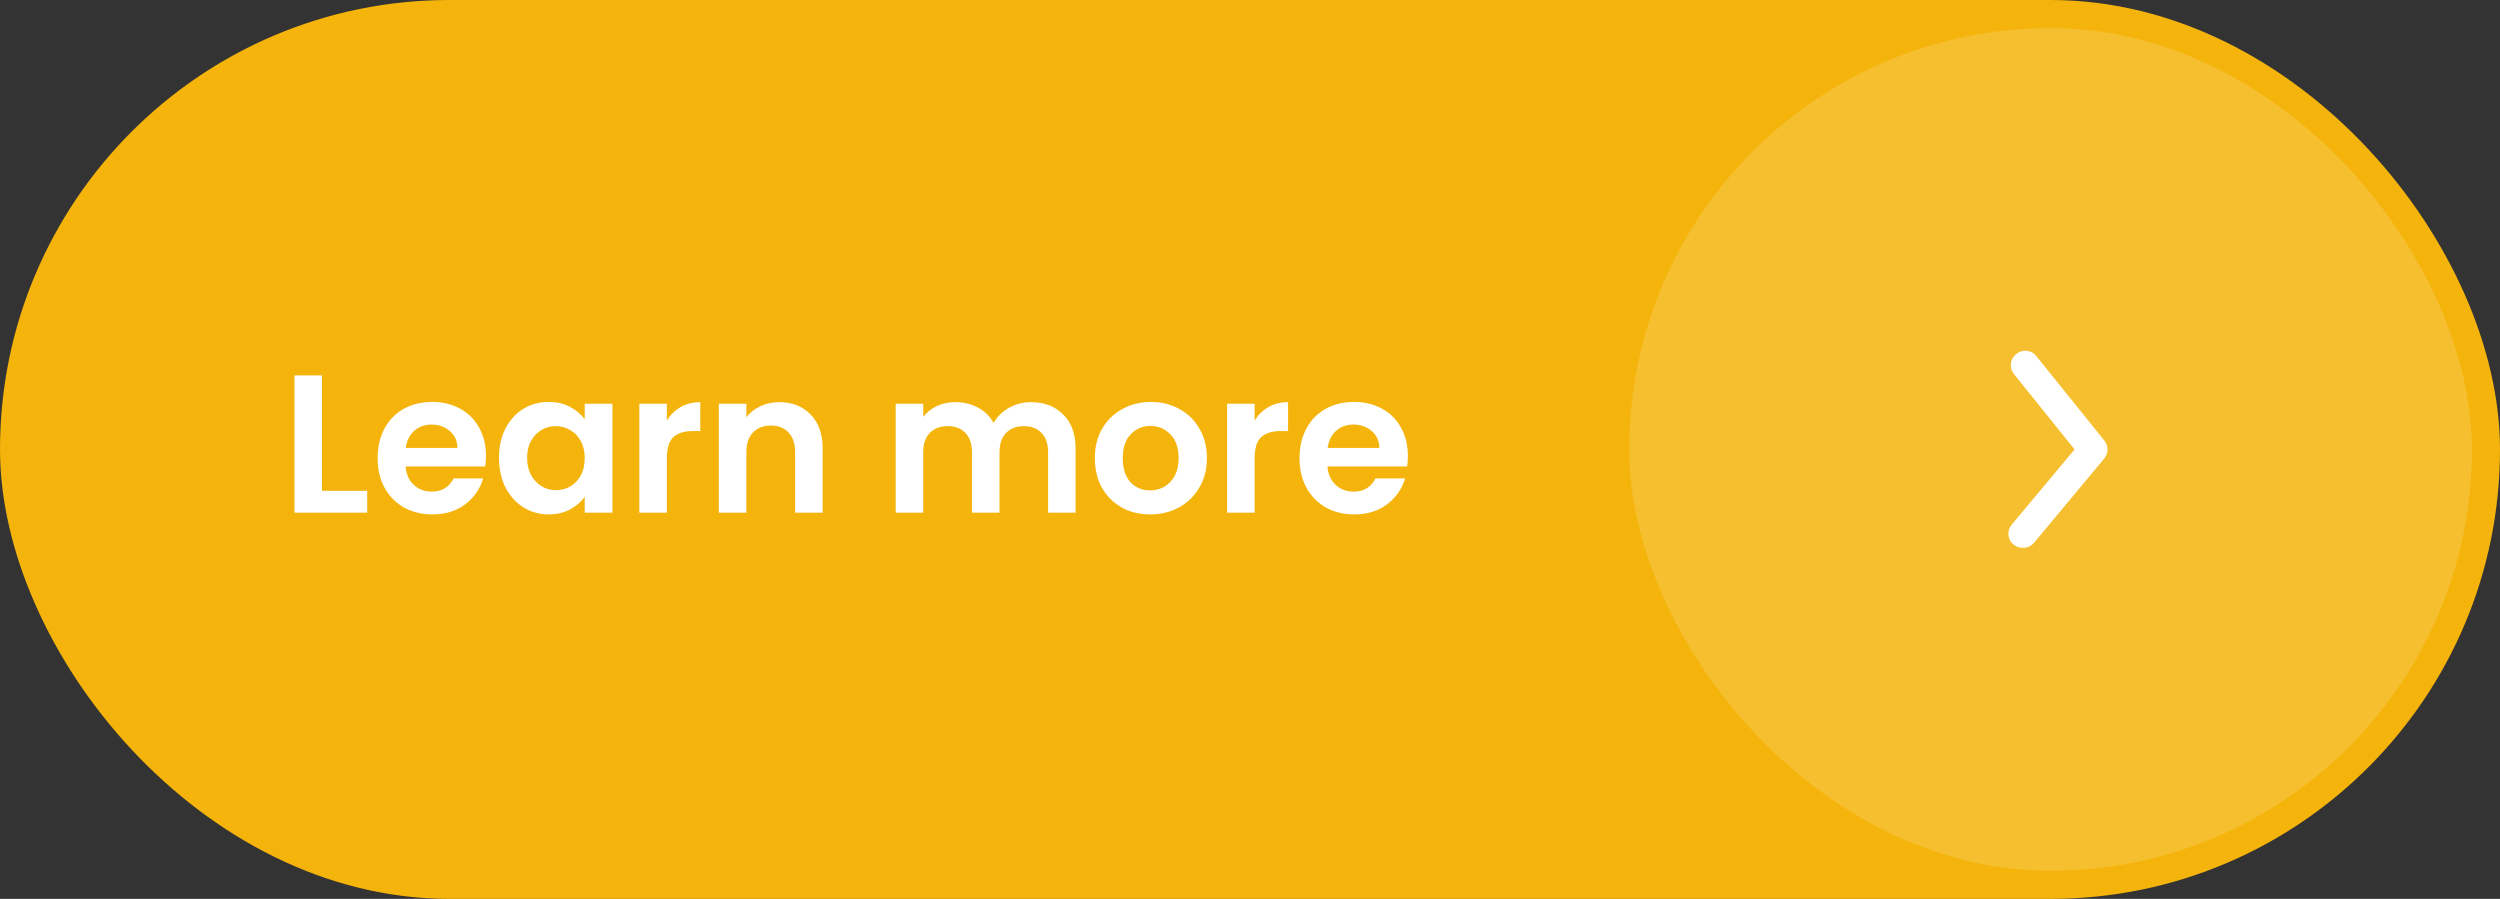
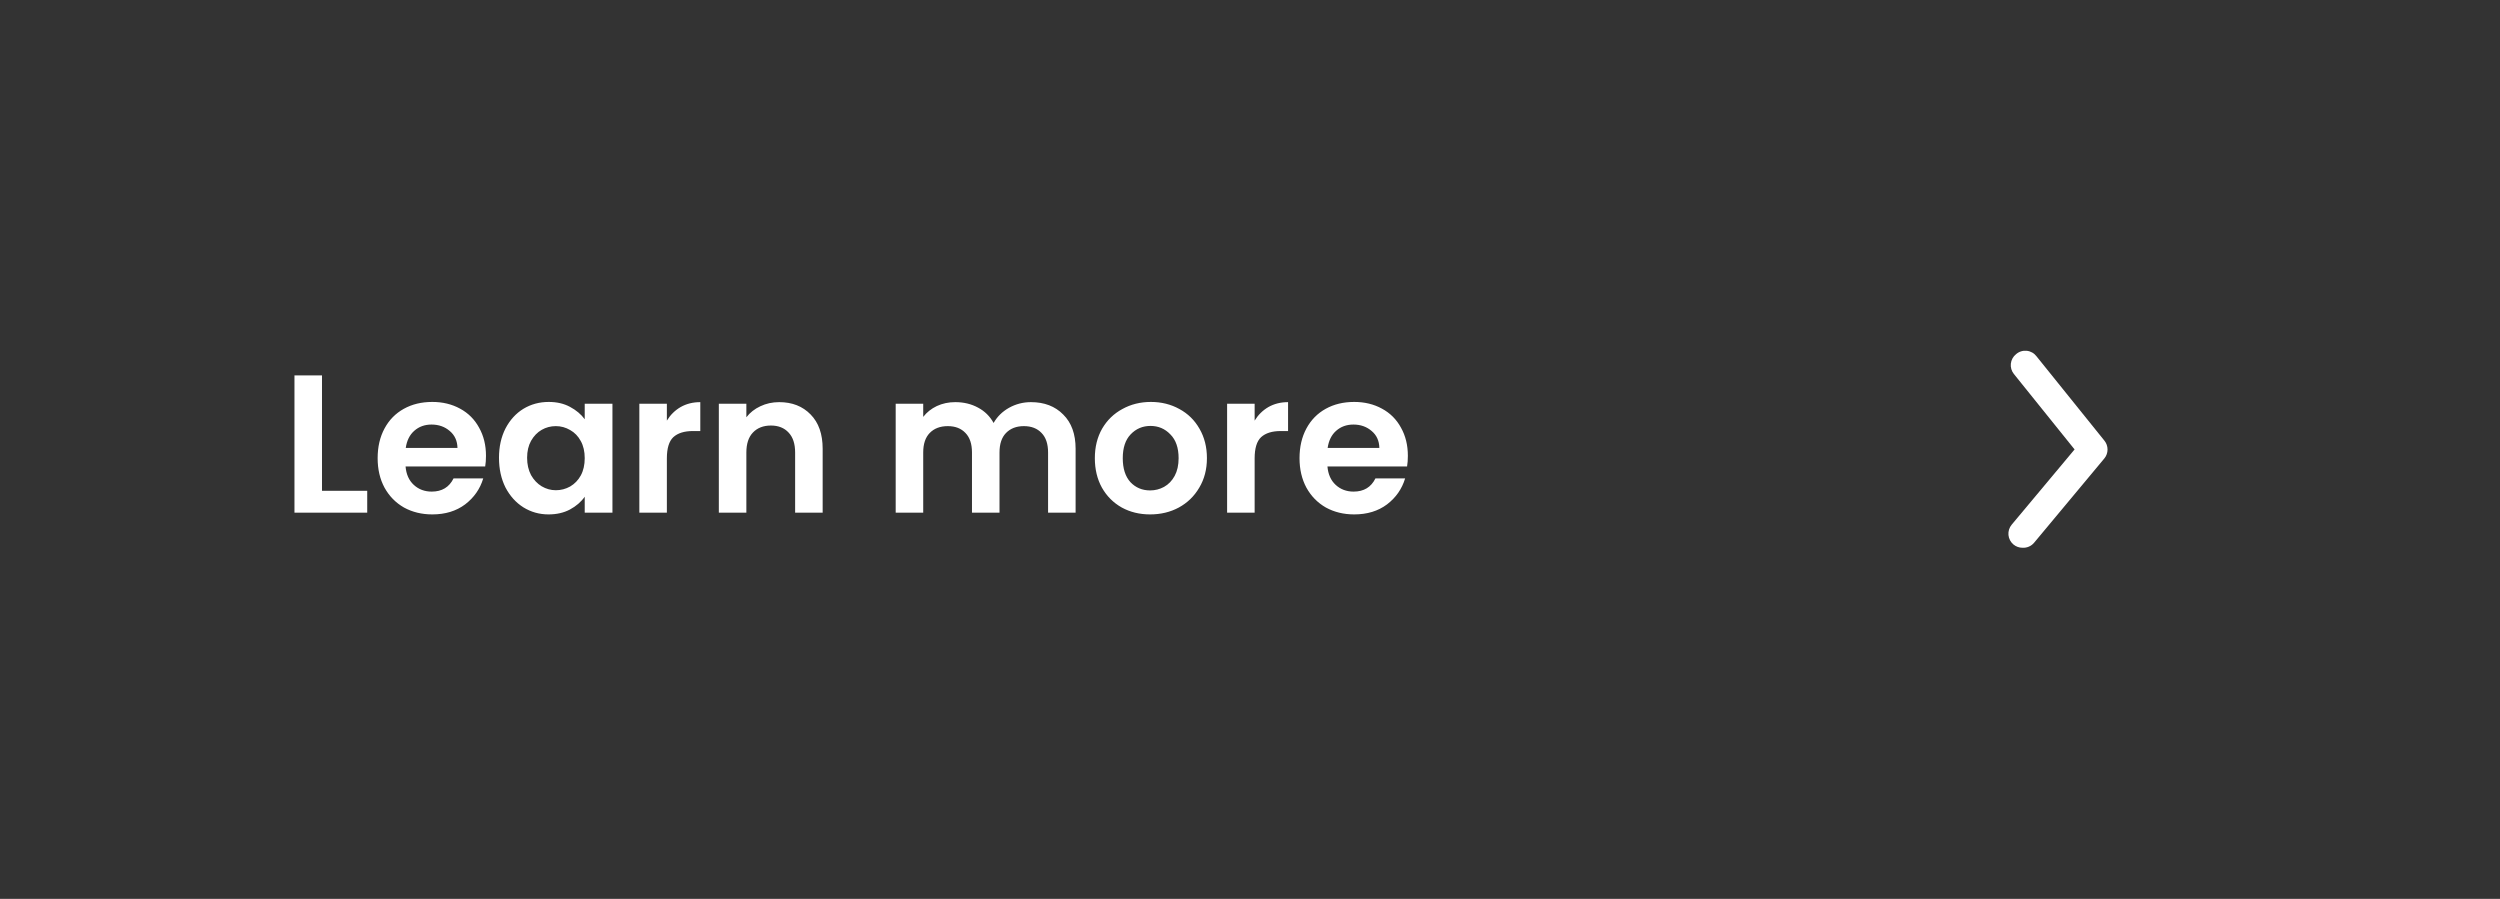
<svg xmlns="http://www.w3.org/2000/svg" width="178" height="64" viewBox="0 0 178 64" fill="none">
  <rect x="0" y="0" width="178" height="64" fill="#333333" stroke="none" />
-   <rect width="178" height="64" rx="32" fill="#F5B40B" />
  <path d="M22.926 34.946H26.146V36.5H20.966V26.728H22.926V34.946ZM34.602 32.454C34.602 32.734 34.583 32.986 34.546 33.21H28.876C28.922 33.77 29.118 34.209 29.464 34.526C29.809 34.843 30.234 35.002 30.738 35.002C31.466 35.002 31.984 34.689 32.292 34.064H34.406C34.182 34.811 33.752 35.427 33.118 35.912C32.483 36.388 31.704 36.626 30.78 36.626C30.033 36.626 29.361 36.463 28.764 36.136C28.176 35.8 27.714 35.329 27.378 34.722C27.051 34.115 26.888 33.415 26.888 32.622C26.888 31.819 27.051 31.115 27.378 30.508C27.704 29.901 28.162 29.435 28.75 29.108C29.338 28.781 30.014 28.618 30.78 28.618C31.517 28.618 32.175 28.777 32.754 29.094C33.342 29.411 33.794 29.864 34.112 30.452C34.438 31.031 34.602 31.698 34.602 32.454ZM32.572 31.894C32.562 31.39 32.38 30.989 32.026 30.69C31.671 30.382 31.237 30.228 30.724 30.228C30.238 30.228 29.828 30.377 29.492 30.676C29.165 30.965 28.964 31.371 28.89 31.894H32.572ZM35.528 32.594C35.528 31.81 35.682 31.115 35.99 30.508C36.308 29.901 36.732 29.435 37.264 29.108C37.806 28.781 38.408 28.618 39.07 28.618C39.649 28.618 40.153 28.735 40.582 28.968C41.021 29.201 41.371 29.495 41.632 29.85V28.744H43.606V36.5H41.632V35.366C41.38 35.73 41.03 36.033 40.582 36.276C40.144 36.509 39.635 36.626 39.056 36.626C38.403 36.626 37.806 36.458 37.264 36.122C36.732 35.786 36.308 35.315 35.99 34.708C35.682 34.092 35.528 33.387 35.528 32.594ZM41.632 32.622C41.632 32.146 41.539 31.74 41.352 31.404C41.166 31.059 40.914 30.797 40.596 30.62C40.279 30.433 39.938 30.34 39.574 30.34C39.21 30.34 38.874 30.429 38.566 30.606C38.258 30.783 38.006 31.045 37.81 31.39C37.624 31.726 37.53 32.127 37.53 32.594C37.53 33.061 37.624 33.471 37.81 33.826C38.006 34.171 38.258 34.437 38.566 34.624C38.884 34.811 39.22 34.904 39.574 34.904C39.938 34.904 40.279 34.815 40.596 34.638C40.914 34.451 41.166 34.19 41.352 33.854C41.539 33.509 41.632 33.098 41.632 32.622ZM47.481 29.948C47.733 29.537 48.059 29.215 48.461 28.982C48.871 28.749 49.338 28.632 49.861 28.632V30.69H49.343C48.727 30.69 48.26 30.835 47.943 31.124C47.635 31.413 47.481 31.917 47.481 32.636V36.5H45.521V28.744H47.481V29.948ZM55.479 28.632C56.403 28.632 57.15 28.926 57.719 29.514C58.288 30.093 58.573 30.905 58.573 31.95V36.5H56.613V32.216C56.613 31.6 56.459 31.129 56.151 30.802C55.843 30.466 55.423 30.298 54.891 30.298C54.349 30.298 53.92 30.466 53.603 30.802C53.295 31.129 53.141 31.6 53.141 32.216V36.5H51.181V28.744H53.141V29.71C53.402 29.374 53.733 29.113 54.135 28.926C54.545 28.73 54.993 28.632 55.479 28.632ZM73.405 28.632C74.357 28.632 75.122 28.926 75.701 29.514C76.289 30.093 76.583 30.905 76.583 31.95V36.5H74.623V32.216C74.623 31.609 74.469 31.147 74.161 30.83C73.853 30.503 73.433 30.34 72.901 30.34C72.369 30.34 71.944 30.503 71.627 30.83C71.319 31.147 71.165 31.609 71.165 32.216V36.5H69.205V32.216C69.205 31.609 69.051 31.147 68.743 30.83C68.435 30.503 68.015 30.34 67.483 30.34C66.941 30.34 66.512 30.503 66.195 30.83C65.887 31.147 65.733 31.609 65.733 32.216V36.5H63.773V28.744H65.733V29.682C65.985 29.355 66.307 29.099 66.699 28.912C67.1 28.725 67.539 28.632 68.015 28.632C68.621 28.632 69.163 28.763 69.639 29.024C70.115 29.276 70.483 29.64 70.745 30.116C70.997 29.668 71.361 29.309 71.837 29.038C72.322 28.767 72.845 28.632 73.405 28.632ZM81.887 36.626C81.14 36.626 80.468 36.463 79.871 36.136C79.273 35.8 78.802 35.329 78.457 34.722C78.121 34.115 77.953 33.415 77.953 32.622C77.953 31.829 78.125 31.129 78.471 30.522C78.825 29.915 79.306 29.449 79.913 29.122C80.519 28.786 81.196 28.618 81.943 28.618C82.689 28.618 83.366 28.786 83.973 29.122C84.579 29.449 85.055 29.915 85.401 30.522C85.755 31.129 85.933 31.829 85.933 32.622C85.933 33.415 85.751 34.115 85.387 34.722C85.032 35.329 84.547 35.8 83.931 36.136C83.324 36.463 82.643 36.626 81.887 36.626ZM81.887 34.918C82.241 34.918 82.573 34.834 82.881 34.666C83.198 34.489 83.45 34.227 83.637 33.882C83.823 33.537 83.917 33.117 83.917 32.622C83.917 31.885 83.721 31.32 83.329 30.928C82.946 30.527 82.475 30.326 81.915 30.326C81.355 30.326 80.883 30.527 80.501 30.928C80.127 31.32 79.941 31.885 79.941 32.622C79.941 33.359 80.123 33.929 80.487 34.33C80.86 34.722 81.327 34.918 81.887 34.918ZM89.33 29.948C89.582 29.537 89.909 29.215 90.31 28.982C90.721 28.749 91.188 28.632 91.71 28.632V30.69H91.192C90.576 30.69 90.11 30.835 89.792 31.124C89.484 31.413 89.33 31.917 89.33 32.636V36.5H87.37V28.744H89.33V29.948ZM100.24 32.454C100.24 32.734 100.222 32.986 100.184 33.21H94.514C94.561 33.77 94.757 34.209 95.103 34.526C95.448 34.843 95.873 35.002 96.376 35.002C97.105 35.002 97.623 34.689 97.93 34.064H100.044C99.82 34.811 99.391 35.427 98.757 35.912C98.122 36.388 97.343 36.626 96.418 36.626C95.672 36.626 95 36.463 94.403 36.136C93.814 35.8 93.353 35.329 93.016 34.722C92.69 34.115 92.526 33.415 92.526 32.622C92.526 31.819 92.69 31.115 93.016 30.508C93.343 29.901 93.8 29.435 94.388 29.108C94.977 28.781 95.653 28.618 96.418 28.618C97.156 28.618 97.814 28.777 98.392 29.094C98.981 29.411 99.433 29.864 99.751 30.452C100.077 31.031 100.24 31.698 100.24 32.454ZM98.21 31.894C98.201 31.39 98.019 30.989 97.665 30.69C97.31 30.382 96.876 30.228 96.362 30.228C95.877 30.228 95.466 30.377 95.13 30.676C94.804 30.965 94.603 31.371 94.528 31.894H98.21Z" fill="white" />
-   <rect x="116" y="2" width="60" height="60" rx="30" fill="white" fill-opacity="0.15" />
  <path d="M144 39C143.766 39 143.54 38.919 143.36 38.77C143.259 38.686 143.175 38.583 143.114 38.467C143.052 38.35 143.015 38.223 143.002 38.092C142.99 37.961 143.004 37.829 143.043 37.703C143.082 37.578 143.146 37.461 143.23 37.36L147.71 32L143.39 26.63C143.307 26.528 143.245 26.41 143.207 26.284C143.17 26.157 143.158 26.025 143.172 25.894C143.186 25.763 143.226 25.636 143.289 25.52C143.352 25.404 143.437 25.302 143.54 25.22C143.643 25.129 143.765 25.06 143.896 25.018C144.027 24.976 144.166 24.962 144.303 24.976C144.44 24.99 144.573 25.032 144.693 25.1C144.813 25.168 144.917 25.26 145 25.37L149.83 31.37C149.977 31.549 150.057 31.773 150.057 32.005C150.057 32.237 149.977 32.461 149.83 32.64L144.83 38.64C144.73 38.761 144.602 38.857 144.458 38.919C144.314 38.982 144.157 39.009 144 39Z" fill="white" />
</svg>